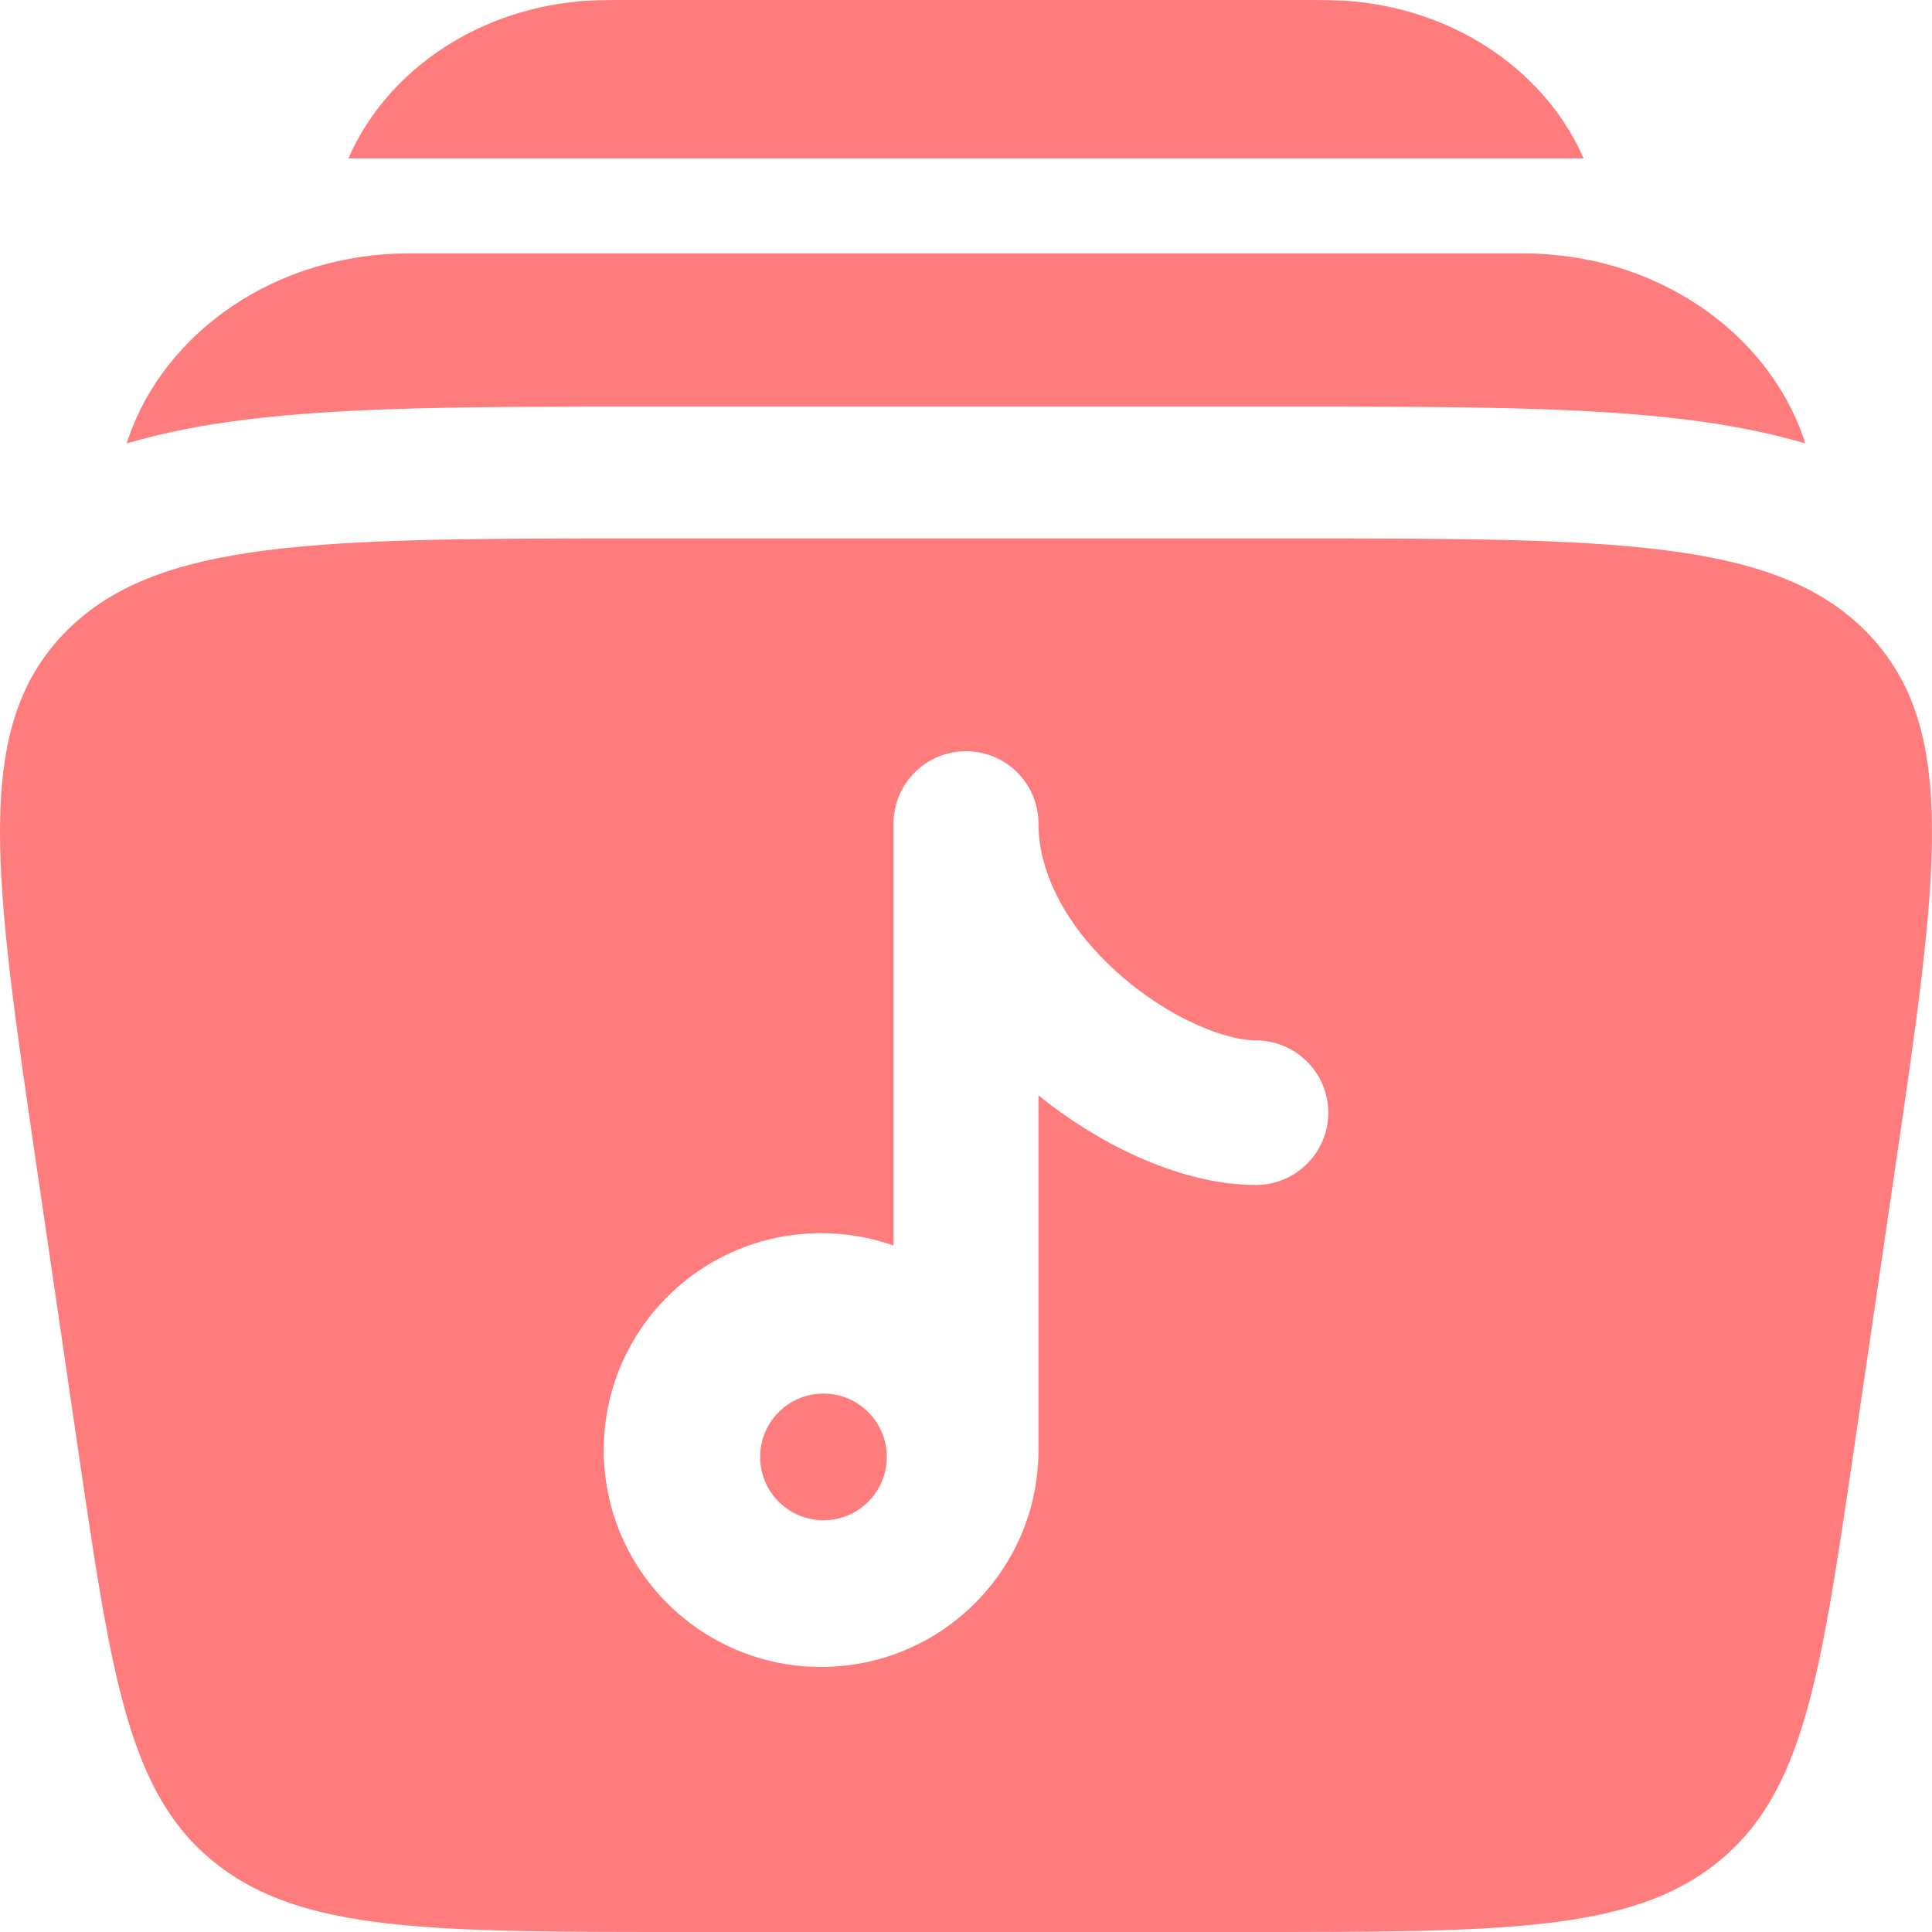
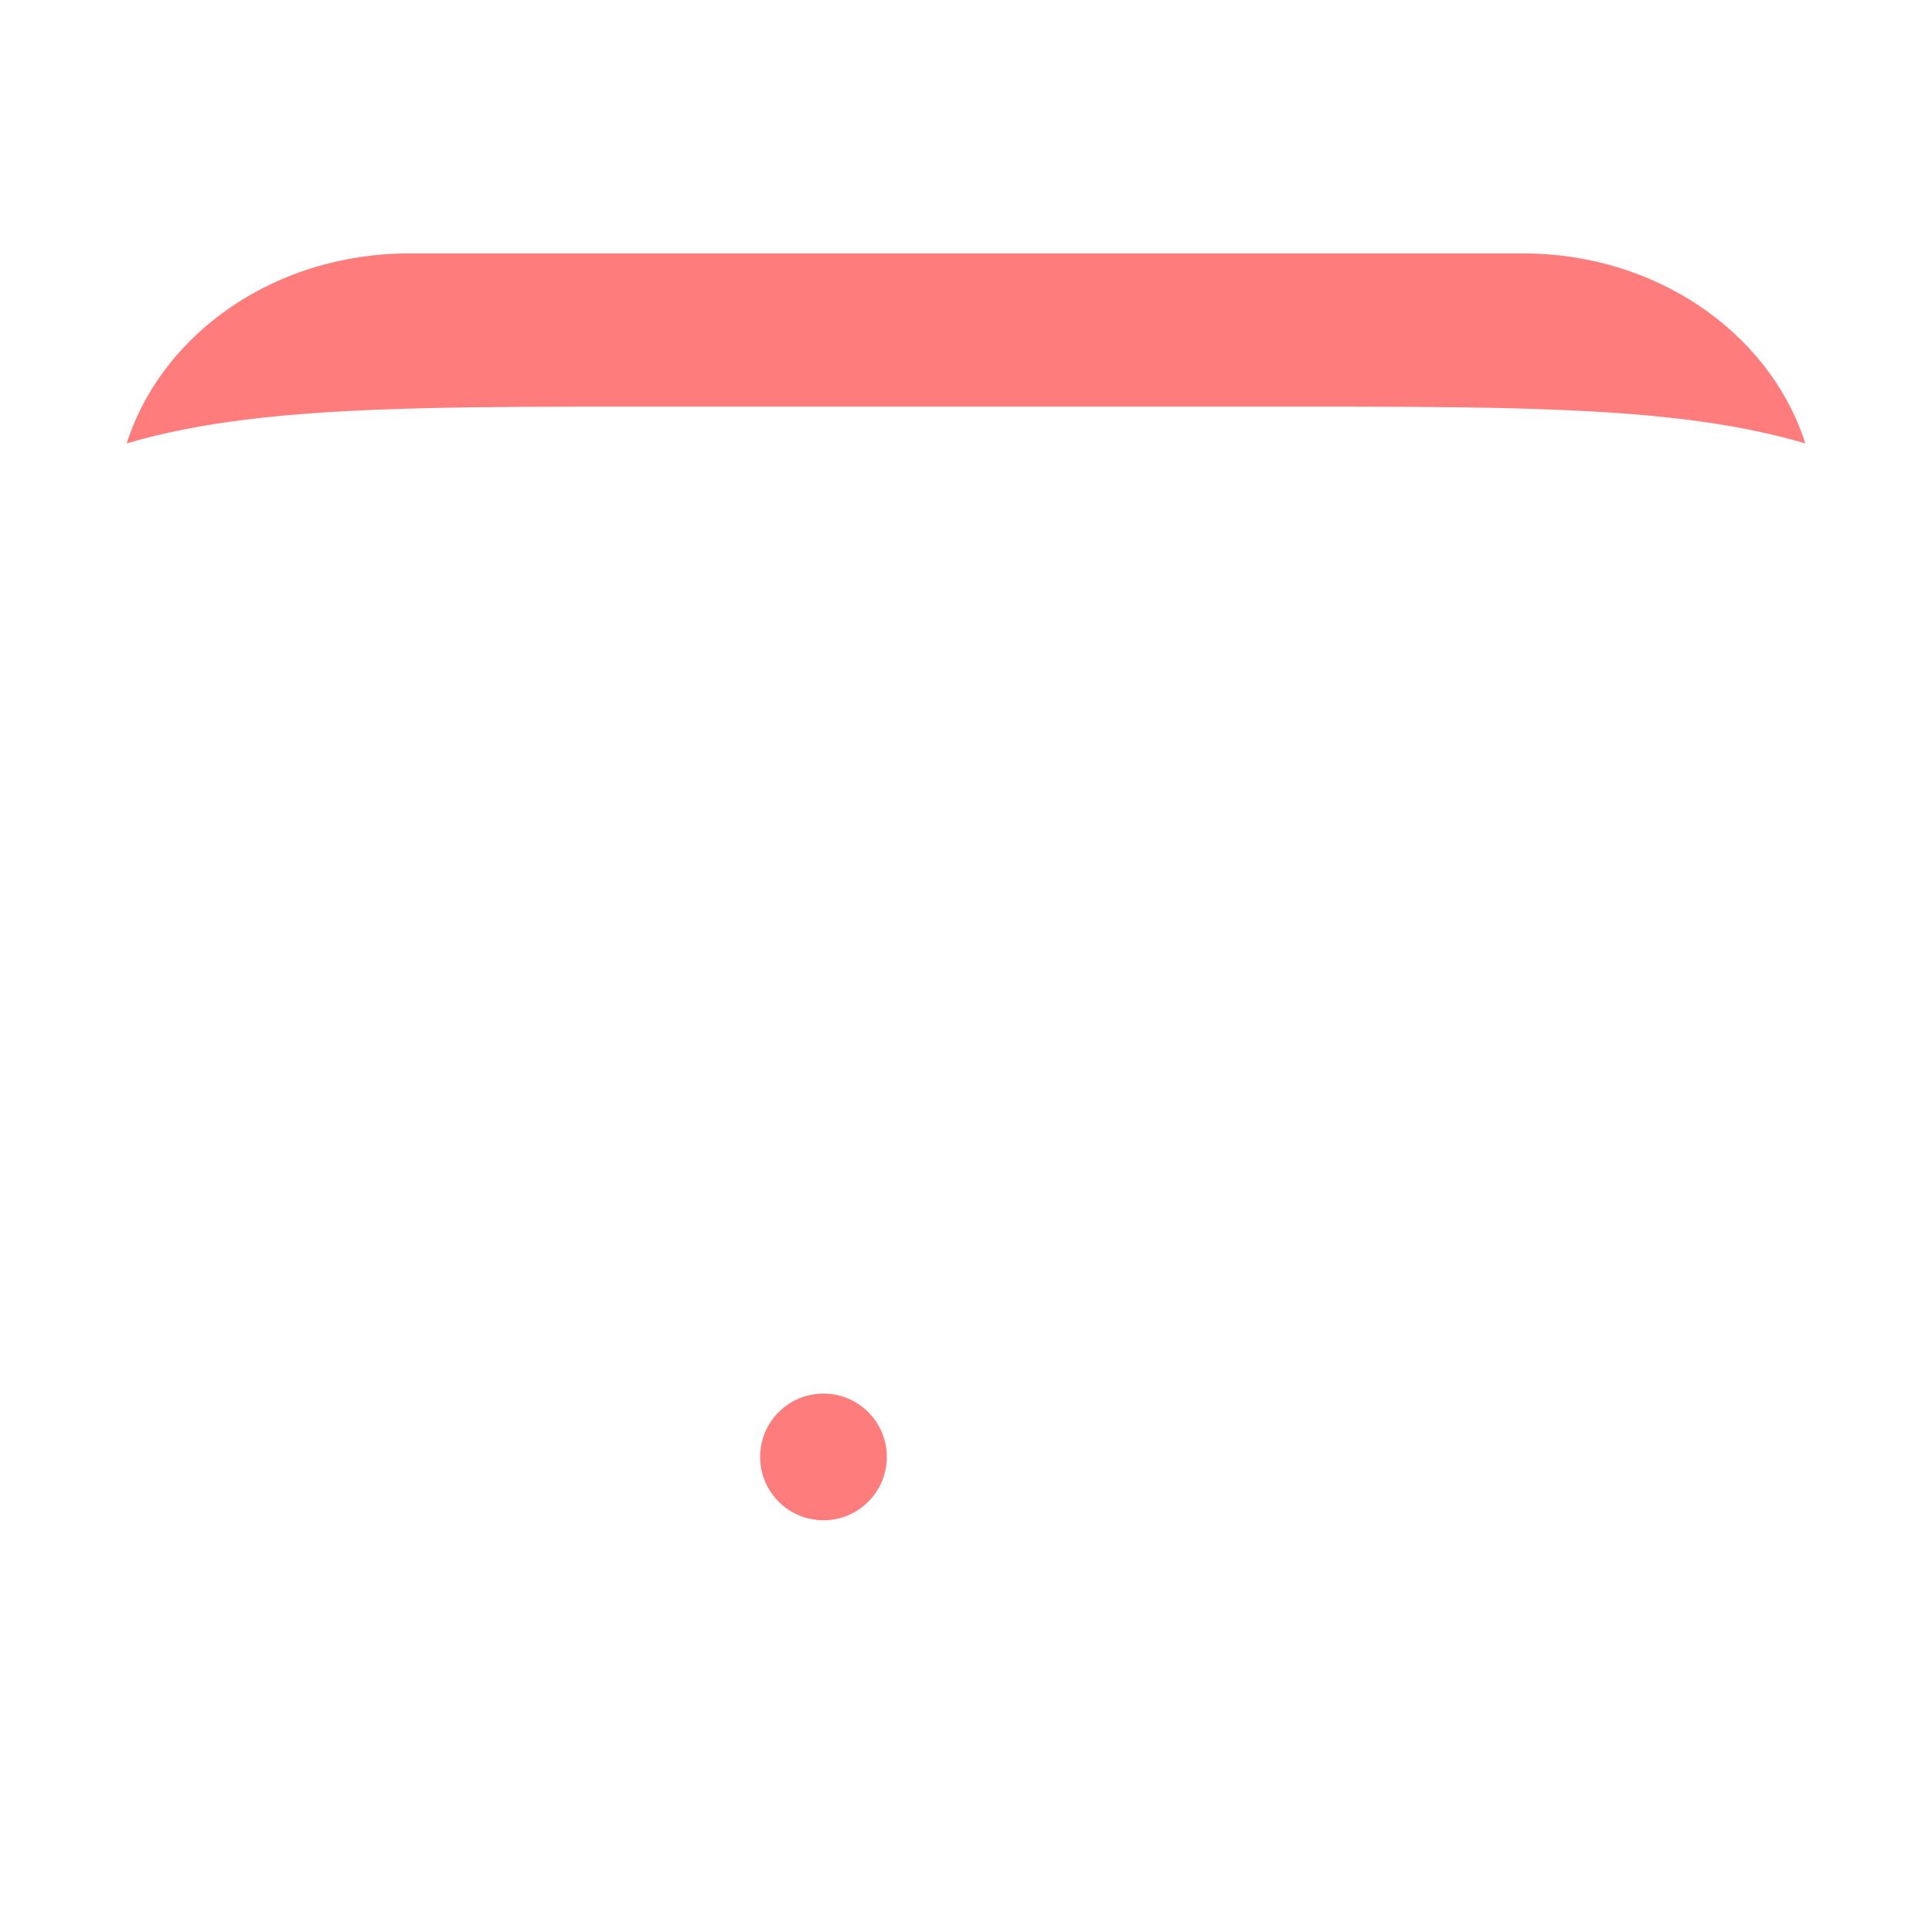
<svg xmlns="http://www.w3.org/2000/svg" width="61px" height="61px" viewBox="0 0 61 61" version="1.1">
  <title>music-library-2-svgrepo-com</title>
  <g id="Page-1" stroke="none" stroke-width="1" fill="none" fill-rule="evenodd">
    <g id="About-US-NEW" transform="translate(-872, -2559)" fill="#FF7C7C">
      <g id="music-library-2-svgrepo-com" transform="translate(872, 2559)">
-         <path d="M19.958,0 L41.042,0 C41.744,-0 42.283,-0 42.753,0.045 C46.099,0.366 48.839,2.34 50,5 L11,5 C12.161,2.34 14.9,0.366 18.247,0.045 C18.717,-0 19.256,-0 19.958,0 Z" id="Path" fill-rule="nonzero" />
        <path d="M12.928,8 C8.697,8 5.227,10.49 4.069,13.792 C4.045,13.861 4.022,13.93 4,14 C5.211,13.643 6.472,13.409 7.748,13.25 C11.036,12.839 15.19,12.839 20.015,12.839 L40.985,12.839 C45.81,12.839 49.965,12.839 53.252,13.25 C54.528,13.409 55.789,13.643 57,14 C56.978,13.93 56.955,13.861 56.931,13.792 C55.773,10.49 52.303,8 48.073,8 L12.928,8 Z" id="Path" fill-rule="nonzero" />
        <path d="M28,46 C28,44.895 27.105,44 26,44 C24.895,44 24,44.895 24,46 C24,47.105 24.895,48 26,48 C27.105,48 28,47.105 28,46 Z" id="Path" fill-rule="nonzero" />
-         <path d="M20.351,17 L40.649,17 C50.942,17 56.089,17 58.98,20.003 C61.871,23.006 61.191,27.647 59.83,36.926 L58.54,45.726 C57.473,53.003 56.94,56.642 54.204,58.821 C51.467,61 47.431,61 39.359,61 L21.641,61 C13.569,61 9.533,61 6.796,58.821 C4.06,56.642 3.527,53.003 2.46,45.726 L1.17,36.926 C-0.191,27.646 -0.871,23.006 2.02,20.003 C4.911,17 10.058,17 20.351,17 Z M32.788,26.002 C32.788,24.741 31.763,23.719 30.5,23.719 C29.237,23.719 28.213,24.741 28.213,26.002 L28.213,39.326 C27.497,39.073 26.727,38.936 25.925,38.936 C22.135,38.936 19.063,42.002 19.063,45.783 C19.063,49.565 22.135,52.631 25.925,52.631 C29.715,52.631 32.788,49.565 32.788,45.783 L32.788,34.583 C34.832,36.238 37.398,37.414 39.65,37.414 C40.913,37.414 41.938,36.392 41.938,35.132 C41.938,33.871 40.913,32.849 39.65,32.849 C38.719,32.849 36.949,32.184 35.33,30.75 C33.749,29.351 32.788,27.641 32.788,26.002 Z" id="Shape" />
      </g>
    </g>
  </g>
</svg>